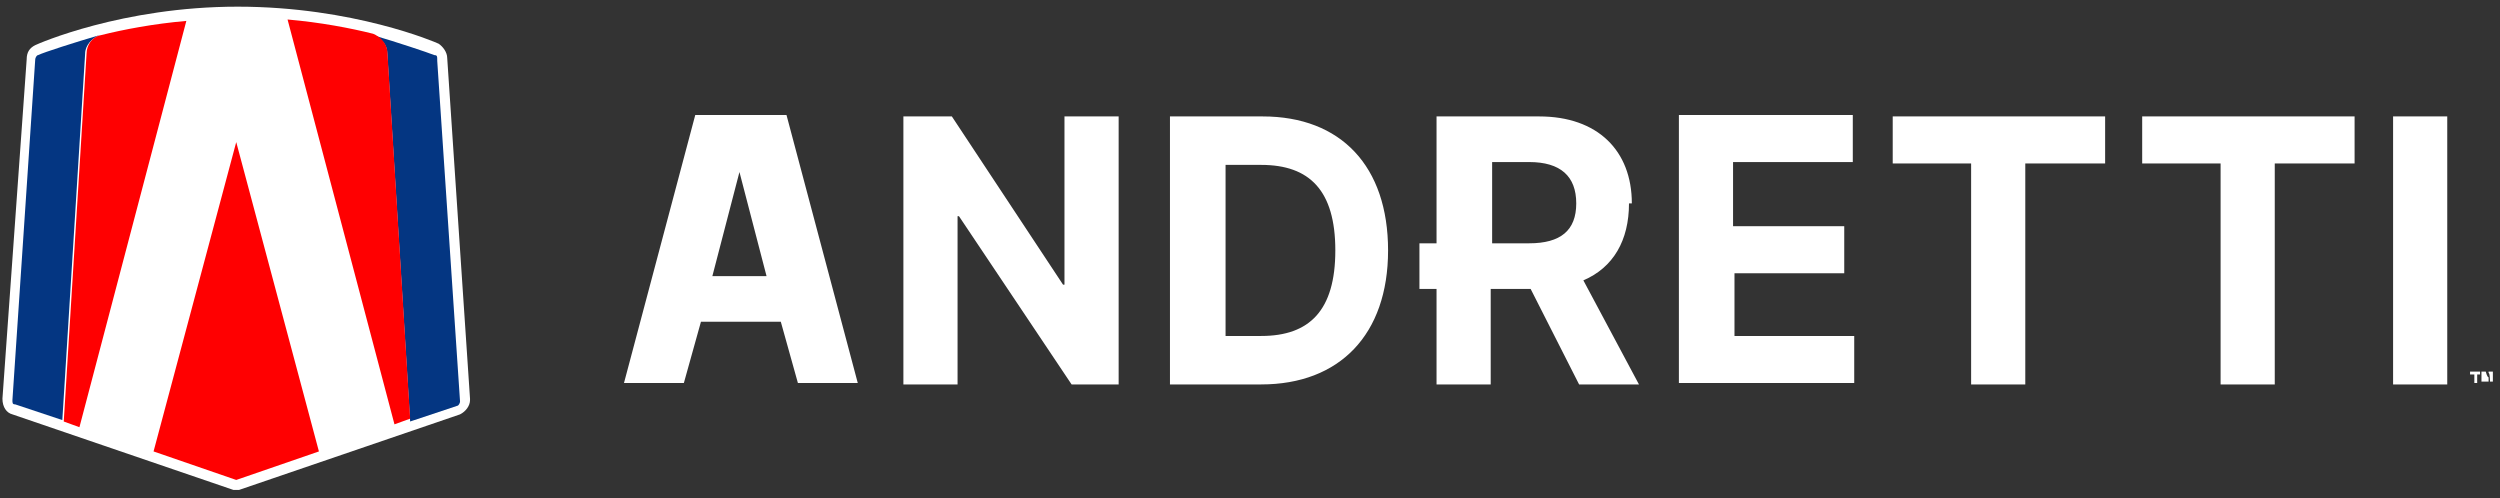
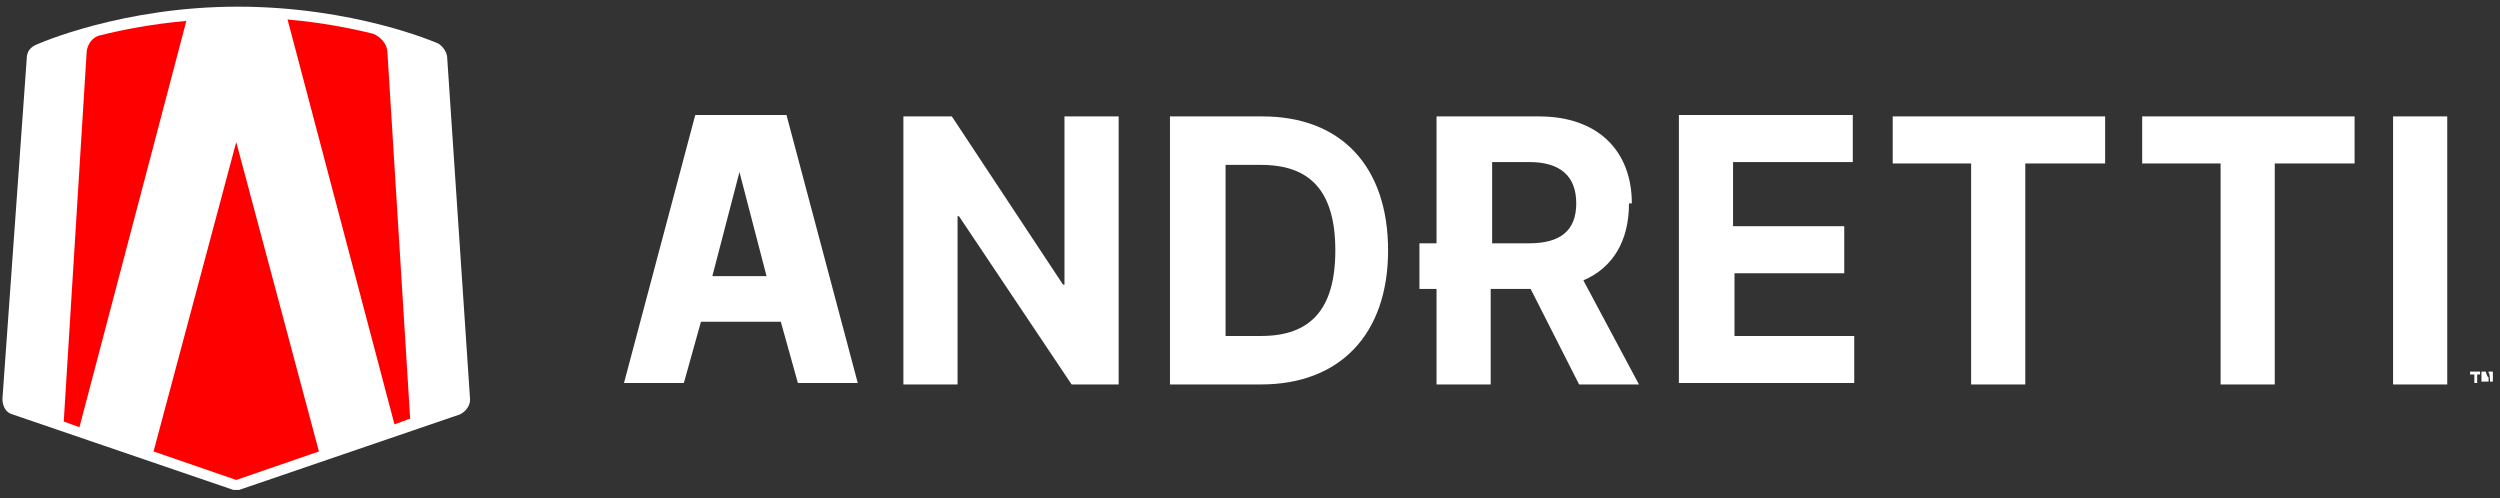
<svg xmlns="http://www.w3.org/2000/svg" width="261" height="52" viewBox="0 0 261 52" fill="none">
  <rect x="0" y="0" width="261" height="52" fill="#333333" stroke="none" />
  <path d="M259.809 38.795V39.391C259.66 39.391 259.511 38.795 259.511 38.795H259.065V39.837H259.363H259.809V38.944C259.958 38.944 259.958 39.837 259.958 39.837H260.256V38.795H259.809ZM258.023 39.093H258.321V39.986H258.618V39.093H258.916V38.795H257.874V39.093H258.023ZM74.371 28.825L77.199 17.959L80.027 28.825H74.222H74.371ZM72.585 12.007L65.144 39.986H71.395L73.18 33.587H81.515L83.301 39.986H89.551L82.11 12.007H72.585ZM249.838 40.135H255.493V12.155H249.838V40.135ZM223.495 17.067H231.83V40.135H237.485V17.067H245.819V12.155H223.644V17.067H223.495ZM197.451 17.067H205.785V40.135H211.44V17.067H219.775V12.155H197.6V17.067H197.451ZM180.931 28.526H192.539V23.616H180.931V16.918H193.432V12.007H175.276V39.986H193.581V35.075H181.08V28.378L180.931 28.526ZM159.649 25.401H155.779V16.918H159.649C162.923 16.918 164.56 18.407 164.56 21.233C164.56 24.061 162.923 25.401 159.649 25.401ZM170.364 21.233C170.364 15.727 166.792 12.155 160.691 12.155H149.975V25.401H148.189V30.163H149.975V40.135H155.63V30.163H159.798L164.858 40.135H171.108L165.304 29.27C168.429 27.931 170.067 25.104 170.067 21.233H170.364ZM131.521 35.075H127.949V17.215H131.669C136.729 17.215 139.408 19.895 139.408 26.145C139.408 32.395 136.729 35.075 131.669 35.075H131.521ZM131.818 12.155H122.144V40.135H131.669C139.855 40.135 144.915 34.925 144.915 26.145C144.915 17.364 140.004 12.155 131.818 12.155ZM111.28 29.718H110.982L99.374 12.155H94.314V40.135H99.969V22.573H100.118L111.875 40.135H116.787V12.155H111.131V29.718H111.28Z" fill="white" />
  <path d="M49.07 41.623L46.689 6.053C46.689 5.458 46.242 4.863 45.796 4.565C45.498 4.416 36.866 0.696 24.811 0.696C12.756 0.696 3.976 4.565 3.678 4.714C3.083 5.012 2.785 5.458 2.785 6.202L0.255 41.623C0.255 42.516 0.701 43.111 1.297 43.26L24.365 51.148H24.662H24.96L48.028 43.26C48.624 42.962 49.07 42.367 49.07 41.772V41.623Z" fill="white" />
-   <path d="M45.647 6.202C45.647 5.904 45.647 5.755 45.349 5.755C44.605 5.458 41.48 4.416 38.95 3.672C39.843 3.97 40.438 4.714 40.438 5.607L42.819 44.004L47.73 42.367C47.879 42.367 48.028 42.069 48.028 41.92L45.647 6.351V6.202ZM3.678 6.202L1.297 41.771C1.297 42.069 1.297 42.218 1.594 42.218L6.506 43.855L8.887 5.607C8.887 4.714 9.631 3.97 10.375 3.672C7.845 4.416 4.571 5.458 3.975 5.755C3.827 5.755 3.678 6.053 3.678 6.202Z" fill="#043682" />
  <path d="M16.031 47.13L24.663 50.107L33.295 47.13L24.663 14.835L16.031 47.13ZM40.438 5.459C40.438 4.566 39.694 3.822 38.95 3.524C36.569 2.928 33.444 2.333 30.021 2.036L41.183 44.302L42.82 43.707L40.438 5.31V5.459ZM10.524 3.673C9.631 3.822 9.036 4.714 9.036 5.607L6.655 44.005L8.292 44.6L19.454 2.184C16.031 2.482 12.906 3.077 10.524 3.673Z" fill="#FF0001" />
</svg>